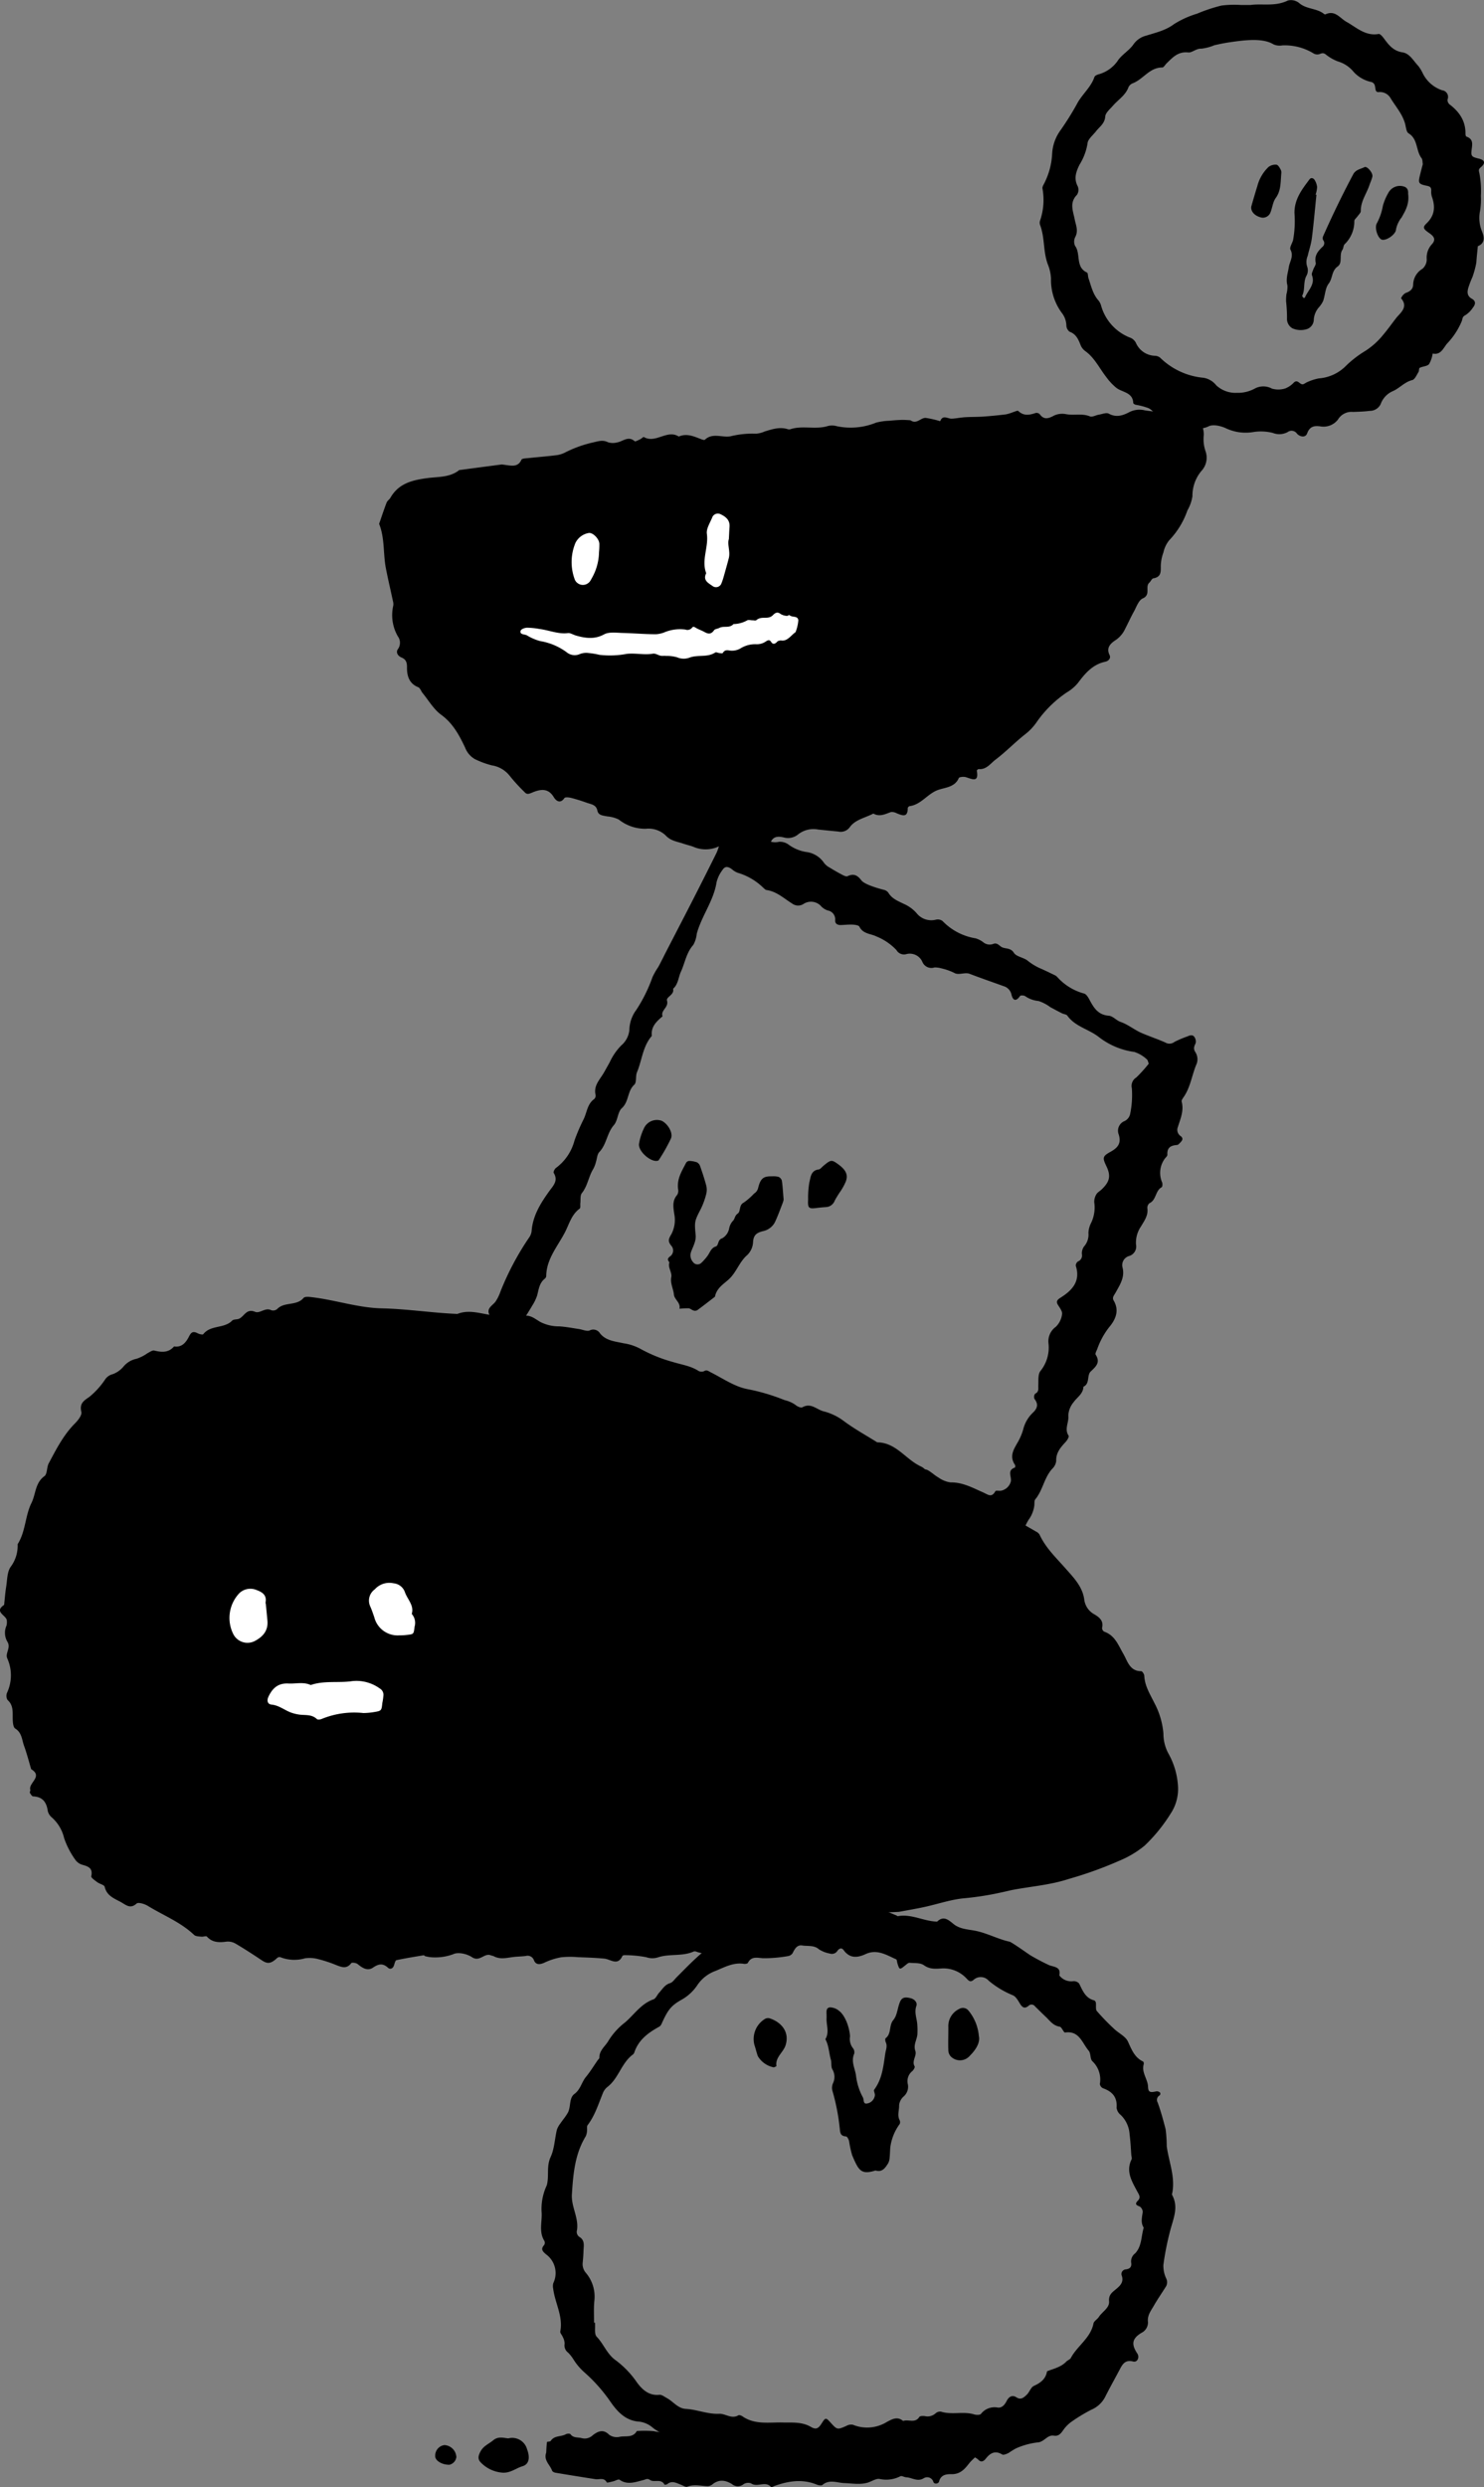
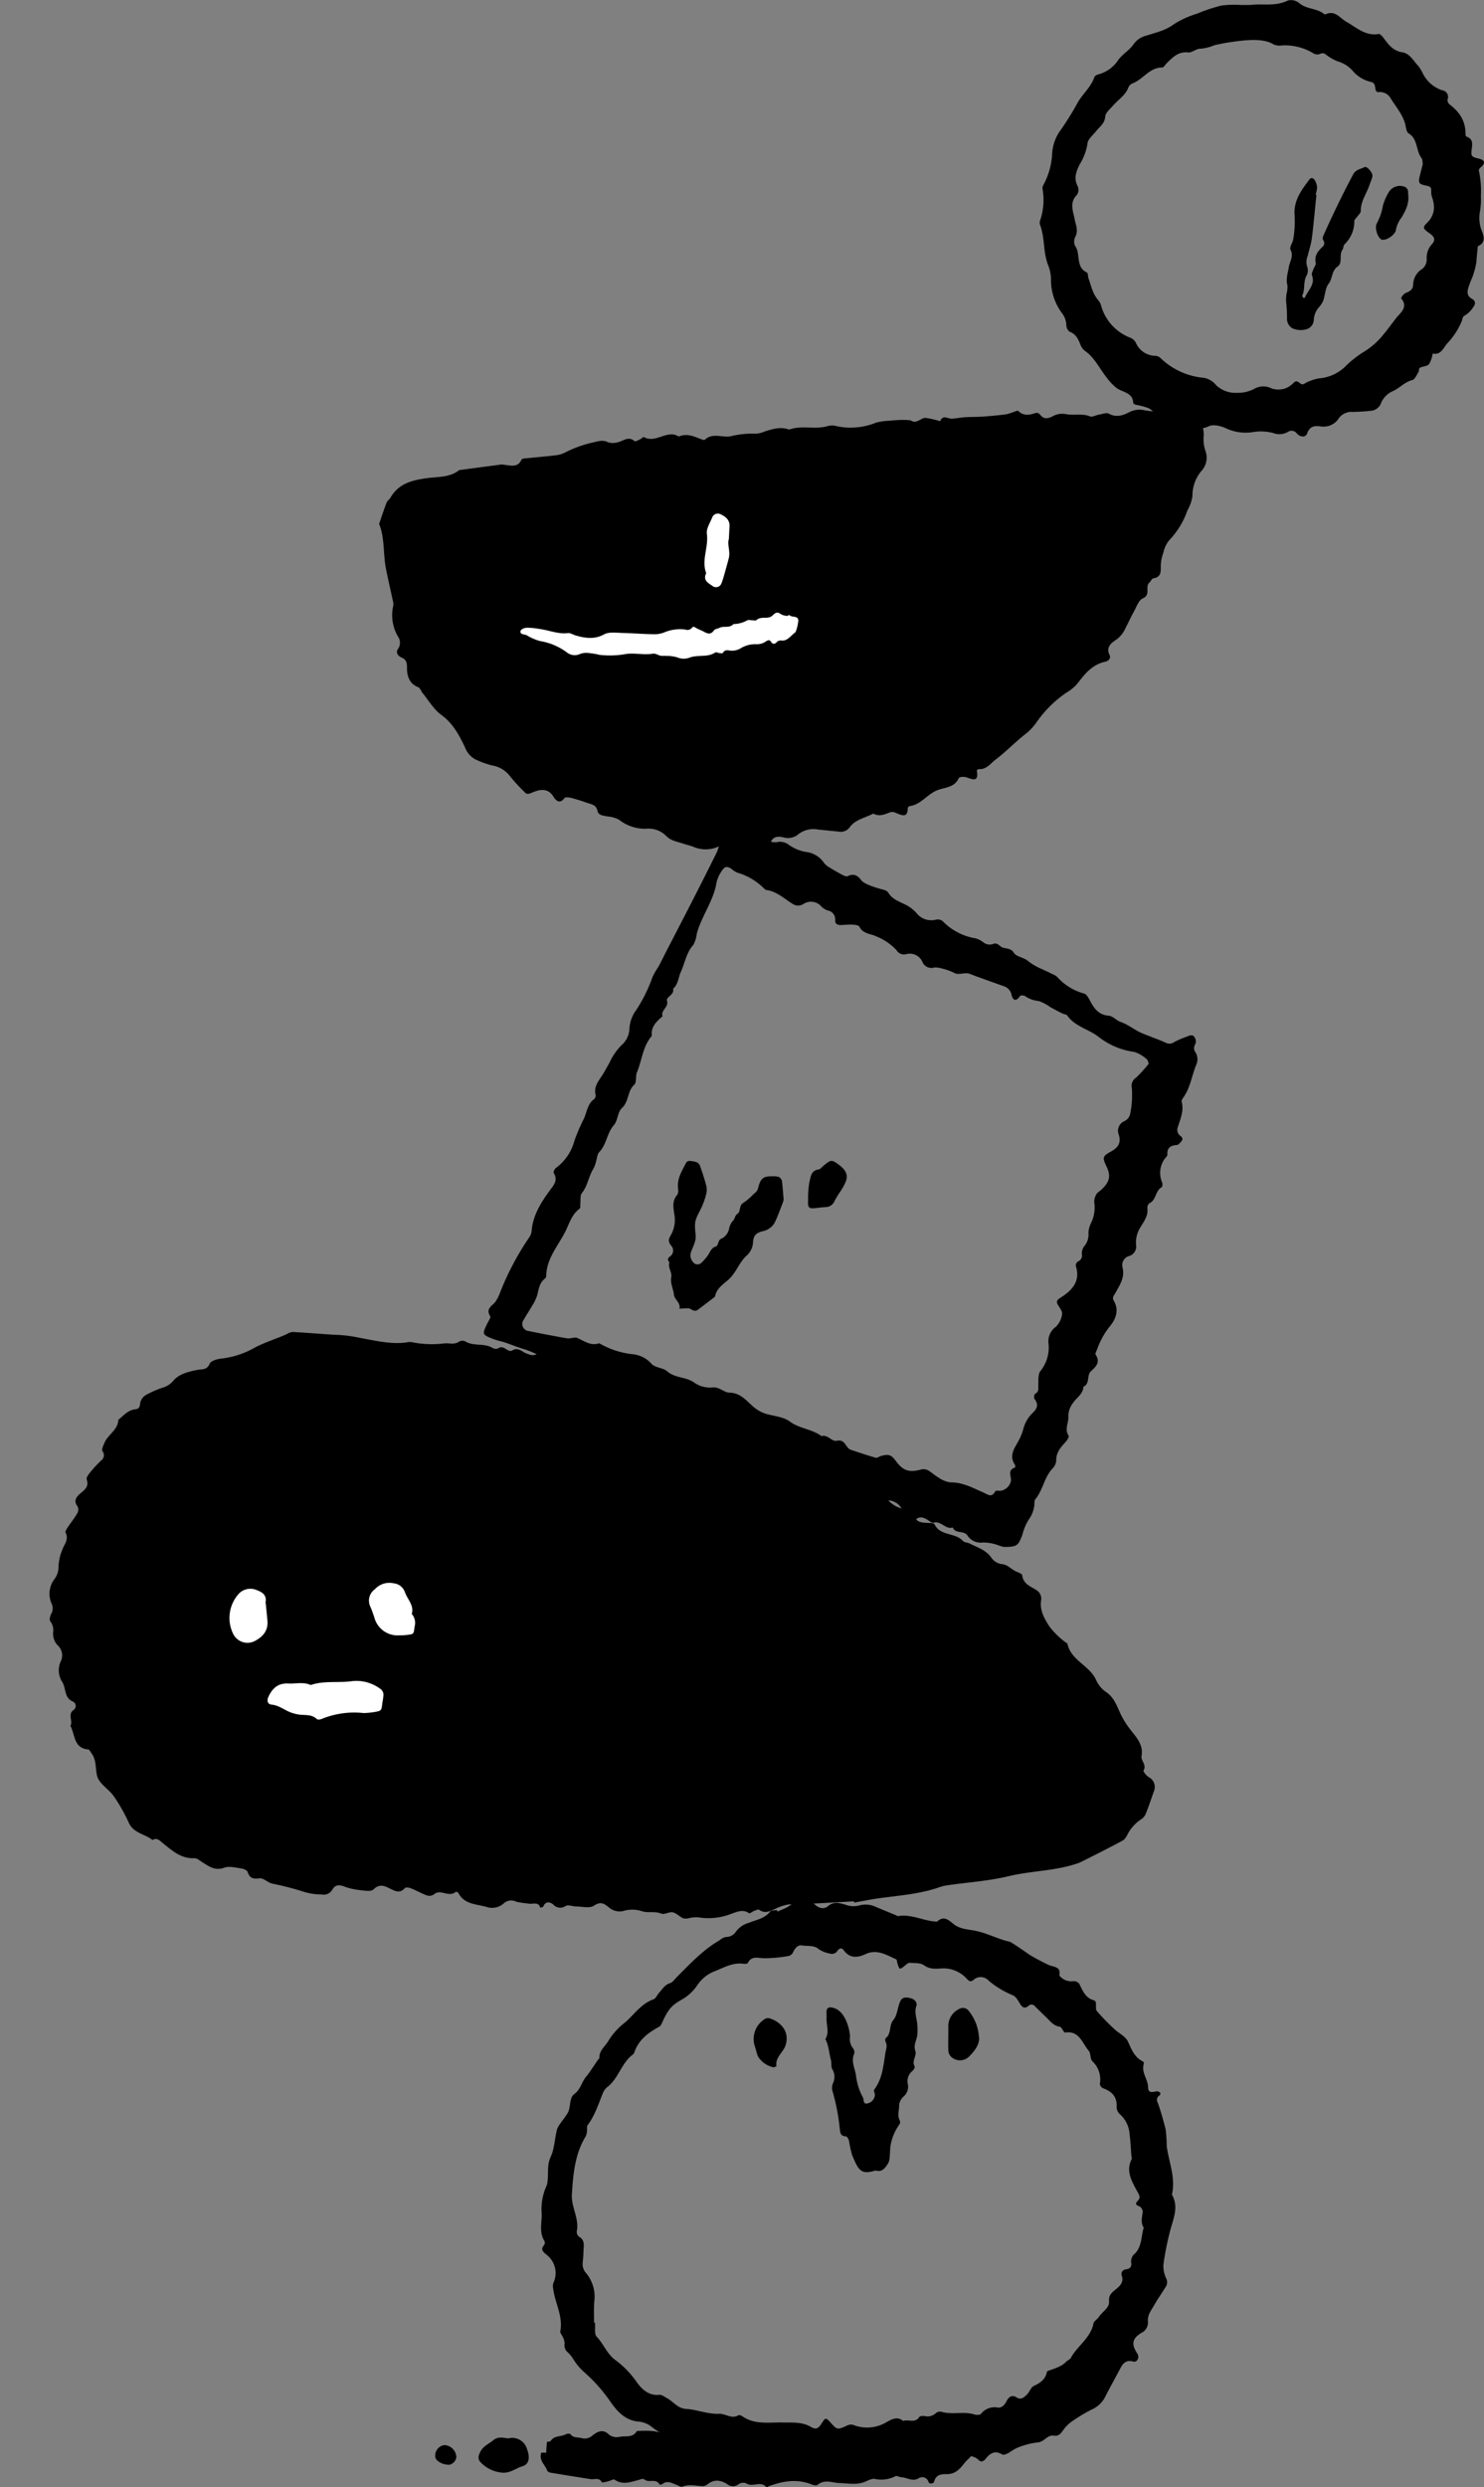
<svg xmlns="http://www.w3.org/2000/svg" id="Group_89" data-name="Group 89" width="320.123" height="536.192" viewBox="0 0 320.123 536.192">
  <rect x="0" y="0" width="320.123" height="536.192" fill="#808080" stroke="none" />
  <defs>
    <clipPath id="clip-path">
      <rect id="Rectangle_58" data-name="Rectangle 58" width="320.123" height="536.192" fill="none" />
    </clipPath>
  </defs>
  <g id="Group_91" data-name="Group 91" clip-path="url(#clip-path)">
-     <path id="Path_198" data-name="Path 198" d="M39.557,180.581c.045-.731.06-1.526.179-2.308.018-.11.675-.051.791-.23.785-1.218,2.242-.86,3.287-1.451.263-.146.866-.167.985,0,.633.854,1.576.63,2.4.839a2.482,2.482,0,0,0,2.383-.6c.92-.711,2.188-1.5,3.52-.152a2.807,2.807,0,0,0,2.266.484c1.269-.281,2.884.287,3.738-1.254a23.387,23.387,0,0,1,3.66.027,7.683,7.683,0,0,0,4.1-.185,5.09,5.09,0,0,1,2.95.346c.588.185,1.018.424,1.633.084a1.635,1.635,0,0,1,1.26-.155,2.347,2.347,0,0,0,3.013-.5,1.192,1.192,0,0,1,1.036.316c.546,1.254,1.514.938,2.43.74.576-.122,1.1-.463,1.681-.564.767-.131,1.526-.6,2.359-.069a1.161,1.161,0,0,0,1.054.012c1.681-1.254,3.168-.319,4.693.317a2.977,2.977,0,0,0,1.045.307c2.275.048,4.55.06,6.828.075.293,0,.618-.158.875-.075a4.851,4.851,0,0,0,4.911-.779c.167-.137.543-.036.821-.024a18.916,18.916,0,0,0,1.923.092c.606-.036,1.161-.155,1.573.481a1.074,1.074,0,0,0,.72.436c2.559.218,5.117.442,7.682.567,1.451.072,2.905-.284,4.356.275a3.779,3.779,0,0,0,1.747-.155,12.951,12.951,0,0,1,5.362.325,4.578,4.578,0,0,0,1.5.37c1.173-.125,2.075-.134,2.081,1.454,0,.26.728.576,1.161.77.887.4.967.7.281,1.4a10.97,10.97,0,0,0-.914.911c-1.024,1.32-1.985,2.547-3.983,2.5-.955-.021-2.254.075-2.627,1.559-.146.582-1.093.615-1.23.116a1.4,1.4,0,0,0-2.057-.821c-1.391.875-2.55-.134-3.8-.182-.427-.015-.923-.364-1.257-.233a6.683,6.683,0,0,1-4.422.606c-.761-.2-1.759.514-2.657.779-1.66.49-3.32.149-5,.1-1.535-.048-3.254-.89-4.75.4-.224.194-.857.066-1.23-.084-3.066-1.248-6.067-.794-9.053.284-.266.1-.711.343-.773.272-1.209-1.463-2.986.14-4.332-.818a1.816,1.816,0,0,0-1.675.215,1.908,1.908,0,0,1-2.436-.051c-1.475-.908-2.854-1.069-4.27.087a1.69,1.69,0,0,1-1.018.358c-1.451-.042-2.887-.463-4.353.11-.367.143-.958-.275-1.439-.451-.943-.352-1.866-.926-2.869-.119-.152.122-.588.173-.621.11-.746-1.364-2.236-.364-3.126-.994-.594-.418-.943-.093-1.409.021-1.72.415-3.419,1.144-5.159-.069-.254-.176-.9.236-1.367.343s-1.311.361-1.385.224c-.609-1.12-1.6-.555-2.427-.684q-4.322-.667-8.635-1.391c-.269-.048-.663-.23-.734-.439-.436-1.278-1.869-2.215-1.275-3.881" transform="translate(78.264 348.171)" />
+     <path id="Path_198" data-name="Path 198" d="M39.557,180.581c.045-.731.06-1.526.179-2.308.018-.11.675-.051.791-.23.785-1.218,2.242-.86,3.287-1.451.263-.146.866-.167.985,0,.633.854,1.576.63,2.4.839a2.482,2.482,0,0,0,2.383-.6c.92-.711,2.188-1.5,3.52-.152a2.807,2.807,0,0,0,2.266.484c1.269-.281,2.884.287,3.738-1.254a23.387,23.387,0,0,1,3.66.027,7.683,7.683,0,0,0,4.1-.185,5.09,5.09,0,0,1,2.95.346c.588.185,1.018.424,1.633.084a1.635,1.635,0,0,1,1.26-.155,2.347,2.347,0,0,0,3.013-.5,1.192,1.192,0,0,1,1.036.316c.546,1.254,1.514.938,2.43.74.576-.122,1.1-.463,1.681-.564.767-.131,1.526-.6,2.359-.069c1.681-1.254,3.168-.319,4.693.317a2.977,2.977,0,0,0,1.045.307c2.275.048,4.55.06,6.828.075.293,0,.618-.158.875-.075a4.851,4.851,0,0,0,4.911-.779c.167-.137.543-.036.821-.024a18.916,18.916,0,0,0,1.923.092c.606-.036,1.161-.155,1.573.481a1.074,1.074,0,0,0,.72.436c2.559.218,5.117.442,7.682.567,1.451.072,2.905-.284,4.356.275a3.779,3.779,0,0,0,1.747-.155,12.951,12.951,0,0,1,5.362.325,4.578,4.578,0,0,0,1.5.37c1.173-.125,2.075-.134,2.081,1.454,0,.26.728.576,1.161.77.887.4.967.7.281,1.4a10.97,10.97,0,0,0-.914.911c-1.024,1.32-1.985,2.547-3.983,2.5-.955-.021-2.254.075-2.627,1.559-.146.582-1.093.615-1.23.116a1.4,1.4,0,0,0-2.057-.821c-1.391.875-2.55-.134-3.8-.182-.427-.015-.923-.364-1.257-.233a6.683,6.683,0,0,1-4.422.606c-.761-.2-1.759.514-2.657.779-1.66.49-3.32.149-5,.1-1.535-.048-3.254-.89-4.75.4-.224.194-.857.066-1.23-.084-3.066-1.248-6.067-.794-9.053.284-.266.1-.711.343-.773.272-1.209-1.463-2.986.14-4.332-.818a1.816,1.816,0,0,0-1.675.215,1.908,1.908,0,0,1-2.436-.051c-1.475-.908-2.854-1.069-4.27.087a1.69,1.69,0,0,1-1.018.358c-1.451-.042-2.887-.463-4.353.11-.367.143-.958-.275-1.439-.451-.943-.352-1.866-.926-2.869-.119-.152.122-.588.173-.621.11-.746-1.364-2.236-.364-3.126-.994-.594-.418-.943-.093-1.409.021-1.72.415-3.419,1.144-5.159-.069-.254-.176-.9.236-1.367.343s-1.311.361-1.385.224c-.609-1.12-1.6-.555-2.427-.684q-4.322-.667-8.635-1.391c-.269-.048-.663-.23-.734-.439-.436-1.278-1.869-2.215-1.275-3.881" transform="translate(78.264 348.171)" />
    <path id="Path_199" data-name="Path 199" d="M40.994,176.174a3.326,3.326,0,0,1,4.058,2.371c.6,1.6.54,3.174-.991,3.631-1.487.445-2.693,1.585-4.532,1.367a7.239,7.239,0,0,1-4.478-2.185c-.737-.734-.514-1.523-.024-2.415.642-1.167,1.794-1.594,2.717-2.362,1.063-.884,2.162-.514,3.251-.406" transform="translate(68.654 349.488)" />
    <path id="Path_200" data-name="Path 200" d="M31.445,178.946a2.28,2.28,0,0,1,1.991-2.4,2.727,2.727,0,0,1,2.571,2.6,1.965,1.965,0,0,1-1.481,1.639c-1.582.039-3.105-.872-3.081-1.839" transform="translate(62.439 350.559)" />
    <path id="Path_201" data-name="Path 201" d="M73.212,92.166a4.487,4.487,0,0,1-.248.839c-.525,1.361-1.024,2.741-1.642,4.049a3.755,3.755,0,0,1-2.586,1.911c-1.269.337-2.057.761-2.123,2.457a4.183,4.183,0,0,1-1.257,2.7c-1.69,1.442-2.341,3.753-3.983,5.237-1.144,1.036-2.621,1.887-2.977,3.741-1.266.973-2.526,1.965-3.813,2.905a1.032,1.032,0,0,1-.809.063c-.367-.1-.7-.445-1.057-.472a14.55,14.55,0,0,0-1.971.1c.272-1.353-1.087-1.947-1.2-3.069-.128-1.26-.821-2.392-.567-3.744.2-1.084-.794-2.045-.406-3.2-.534-.645-.355-.92.3-1.4a1.565,1.565,0,0,0,.051-2.239c-.7-.9-.561-1.385.051-2.392a6.6,6.6,0,0,0,.657-4.32c-.218-1.466-.5-2.941.633-4.2a1.781,1.781,0,0,0,.182-1.218c-.3-2.206.806-3.887,1.7-5.64a.879.879,0,0,1,.654-.448,5.437,5.437,0,0,1,1.708.3,1.427,1.427,0,0,1,.684.812c.484,1.376.946,2.762,1.317,4.174a3.712,3.712,0,0,1,.012,1.818,16.186,16.186,0,0,1-1.155,3.2c-1.391,2.72-1.412,2.7-1.123,5.8a4.034,4.034,0,0,1-.224,1.508c-.218.7-.549,1.364-.8,2.057a2.194,2.194,0,0,0,.409,2.087,1.206,1.206,0,0,0,1.8.251,11.34,11.34,0,0,0,1.4-1.591c.514-.732.749-1.666,1.747-1.977.663-.2.349-1.469,1.388-1.762a3.124,3.124,0,0,0,1.508-2.183,3.24,3.24,0,0,1,.875-1.648c.367-.439.346-1.087.949-1.484.7-.463.227-1.869,1.323-2.388a14.12,14.12,0,0,0,2.227-1.947A1.9,1.9,0,0,0,67.7,89.7c.522-2.117,1.138-2.589,2.953-2.553a4.657,4.657,0,0,1,1.418.1,1.268,1.268,0,0,1,.749.8c.182,1.141.233,2.308.391,4.117" transform="translate(95.83 166.446)" />
    <path id="Path_202" data-name="Path 202" d="M64.96,152.568a3.221,3.221,0,0,0,.639,2.606,1.39,1.39,0,0,1,.251,1.185c-.72,1.639.146,3.081.379,4.616a13.03,13.03,0,0,0,1.367,4.541c.054.093.1.188.146.281.248.5-.009,1.523.97,1.266a2.025,2.025,0,0,0,1.6-1.767c.036-.4-.319-.967-.146-1.2,1.738-2.32,1.979-5.049,2.386-7.775.125-.833.5-1.582.113-2.439-.119-.257-.167-.77-.033-.875,1.311-.982.651-2.735,1.675-3.947.824-.973.881-2.562,1.4-3.831.415-1.024,1.075-1.191,2.392-.83.752.206,1.427.908,1.173,1.621-.475,1.326.021,2.511.167,3.759a16.783,16.783,0,0,1,.051,2.227c-.024,1.251-.938,2.356-.451,3.726.379,1.066-.839,2.15-.152,3.341.11.191-.23.812-.52,1.039a2.765,2.765,0,0,0-.932,2.86,2.778,2.778,0,0,1-.9,2.577,2.92,2.92,0,0,0-.994,1.884c.045,1.072-.451,2.174.11,3.236a.988.988,0,0,1,.012.836,10.77,10.77,0,0,0-2.024,5.058c-.063.734-.066,1.475-.146,2.206a2.86,2.86,0,0,1-.31,1.185c-.624.988-1.275,2.015-2.738,1.564-3.15.994-3.643-.033-5.025-3.266a22.556,22.556,0,0,1-.678-3.105c-.1-.37-.412-.955-.657-.97-1.391-.09-1.236-1-1.382-1.988a45.3,45.3,0,0,0-1.579-7.954,2.441,2.441,0,0,1,.14-1.49,3.186,3.186,0,0,0-.122-3.033c-.337-.558-.131-1.418-.328-2.1-.418-1.46-.424-3.033-1.185-4.4.946-1.5.146-3.114.272-4.667.012-.1-.015-.212-.009-.319.045-.708-.263-1.723.693-1.872a3.111,3.111,0,0,1,1.991.743c1.233.911,2.212,3.317,2.38,5.467" transform="translate(118.413 286.39)" />
    <path id="Path_203" data-name="Path 203" d="M99.471,18.036c-.322,3.129-.594,6.261-.988,9.381-.164,1.29-.612,2.544-.9,3.819a3.273,3.273,0,0,0-.134,2.239,2.4,2.4,0,0,1-.06,1.9c-.833,1.394-.3,3.036-.985,4.434-.045.1.161.334.287.475.03.039.269-.021.3-.09.636-1.553,2.275-2.786,1.508-4.813-.119-.316.137-.791.269-1.179.173-.514.642-1.066.549-1.5-.328-1.556.481-2.5,1.475-3.448a1.01,1.01,0,0,0,.1-1.46,1.091,1.091,0,0,1,.054-.884q2.987-6.745,6.449-13.262c.549-1.033,1.594-1.132,2.442-1.556.57-.29,1.875,1.293,1.7,2.039-.146.636-.436,1.236-.645,1.86-.627,1.854-1.893,3.487-1.854,5.58.006.358-.43.731-.672,1.087s-.729.708-.723,1.054a6.825,6.825,0,0,1-2.1,5.007c-.278.29-.233.863-.475,1.209-.761,1.108.11,2.78-1.021,3.583-1.338.94-1.054,2.55-1.944,3.7-.74.958-.752,2.469-1.176,3.7a5.464,5.464,0,0,1-.89,1.358,4.5,4.5,0,0,0-1.138,2.7,2.2,2.2,0,0,1-1.8,2.123,4.306,4.306,0,0,1-2.845-.272,2.354,2.354,0,0,1-1.129-2.224,33.964,33.964,0,0,0-.2-3.559A10.69,10.69,0,0,1,93,39.485a5.774,5.774,0,0,0,.212-1.9c-.382-1.376.09-2.618.293-3.911.191-1.242,1.117-2.356.364-3.792-.248-.469.391-1.382.573-2.1a23.215,23.215,0,0,0,.29-5.8c-.021-3.021,1.639-5.111,3.266-7.285.319-.421.86-.233,1.1.191a3.614,3.614,0,0,1,.517,1.52,6.449,6.449,0,0,1-.328,1.615l.194.018" transform="translate(184.507 23.94)" />
    <path id="Path_204" data-name="Path 204" d="M58.4,92.214a19.283,19.283,0,0,1,.263-3.756c.284-1.1.308-2.58,2.015-2.792.352-.045.663-.481.982-.749,1.573-1.326,1.8-1.367,2.974-.549,1.9,1.32,2.451,2.4,1.887,3.914a12.741,12.741,0,0,1-1.051,1.956,22.732,22.732,0,0,0-1.326,2.132,2.128,2.128,0,0,1-1.92,1.409c-.633.048-1.266.1-1.9.179-1.8.239-2.021.054-1.929-1.744" transform="translate(115.927 166.443)" />
    <path id="Path_205" data-name="Path 205" d="M75.121,151.041c.311,1.424-.642,2.941-1.962,4.264a2.79,2.79,0,0,1-4.01.221,2.008,2.008,0,0,1-.615-1.35c-.063-1.7.012-3.395,0-5.091a4.078,4.078,0,0,1,2.332-3.878,1.542,1.542,0,0,1,2.015.346,9.9,9.9,0,0,1,2.236,5.488" transform="translate(136.037 287.887)" />
    <path id="Path_206" data-name="Path 206" d="M58.841,156.341a5.131,5.131,0,0,1-3.484-2.442c-.269-.782-.46-1.591-.72-2.38a5.057,5.057,0,0,1,2.308-5.646,1.342,1.342,0,0,1,.914-.122c2.287.7,4.458,2.729,3.5,5.8-.5,1.594-2.272,2.6-1.982,4.514.009.063-.349.179-.537.272" transform="translate(108.109 289.341)" />
    <path id="Path_207" data-name="Path 207" d="M106.351,15.113c.284,2.26-.615,3.681-1.4,5.082a6.09,6.09,0,0,0-1.227,2.648.975.975,0,0,1-.072.319c-.487,1.146-2.421,2.224-3.141,1.756-.824-.537-1.46-2.618-.866-3.523a12.488,12.488,0,0,0,1.263-3.714,11.864,11.864,0,0,1,1.3-2.983,2.819,2.819,0,0,1,3.475-1.06,1.111,1.111,0,0,1,.594.684,2.108,2.108,0,0,1,.066.791" transform="translate(197.405 26.669)" />
-     <path id="Path_208" data-name="Path 208" d="M96.9,13.71c-.176,2.087-.063,3.8-1.2,5.362-.636.872-.723,2.087-1.141,3.12a1.745,1.745,0,0,1-2.224,1.024c-1.329-.376-2.162-1.448-1.878-2.43.409-1.409.815-2.818,1.254-4.222a8.764,8.764,0,0,1,2.427-4.174,2.441,2.441,0,0,1,1.72-.487c.367.048.708.681.932,1.111a1.316,1.316,0,0,1,.11.7" transform="translate(179.501 23.607)" />
-     <path id="Path_209" data-name="Path 209" d="M50.037,89.712c-1.544.161-4.084-2.171-3.857-3.684a11.79,11.79,0,0,1,1-3.2,3.076,3.076,0,0,1,3.834-1.779c1.266.528,2.571,2.553,2.063,3.81A36.987,36.987,0,0,1,50.4,89.592c-.051.084-.242.081-.367.119" transform="translate(91.669 160.55)" />
-     <path id="Path_210" data-name="Path 210" d="M193.859,226.228c-2.857.17-5.676.078-8.527.791-2.741.687-5.485,1.908-8.464,1.66-1.317-.11-2.362,1.272-3.789.851-1.69,1.567-3.917,1.263-5.933,1.663a8.082,8.082,0,0,0-3.58,1.544,8.518,8.518,0,0,1-4.493,1.839c-2.911.119-5.813,1.281-8.757.269a1.03,1.03,0,0,0-.654-.084c-2.463,1.129-5.225.439-7.718,1.272A4.043,4.043,0,0,1,139.4,236a24.6,24.6,0,0,0-4.52-.439c-.206-.015-.555.036-.609.161-1.024,2.248-2.55.714-3.92.582-1.878-.179-3.771-.239-5.661-.308a18.959,18.959,0,0,0-3.637.021,14.126,14.126,0,0,0-3.577,1.146c-.958.439-1.836.54-2.272-.439a1.455,1.455,0,0,0-1.794-.988c-.991.125-2,.119-2.983.263-1.329.191-2.642.478-3.92-.209-.194-.1-.433-.116-.639-.2-1.388-.57-2.386,1.517-4.061.4-1.063-.711-2.986-1.146-4.01-.648a11.113,11.113,0,0,1-4.168.7,7.357,7.357,0,0,1-1.944-.275c-.1-.015-.188-.2-.26-.191-1.977.331-3.956.639-5.912,1.066-.251.054-.394.738-.534,1.147-.242.7-.836.89-1.275.49-1.135-1.036-2.036-.851-3.242-.033-1.185.806-2.3.072-3.314-.764-.319-.266-1.239-.388-1.382-.2-.973,1.3-2.042.881-3.213.424a28.215,28.215,0,0,0-3.792-1.26,7,7,0,0,0-2.971-.209,8.2,8.2,0,0,1-5.126-.17c-.684-.29-.9.17-1.355.523-1.149.9-1.809.77-2.944.009-1.818-1.221-3.66-2.412-5.547-3.523a3.258,3.258,0,0,0-1.935-.433c-1.6.218-3.048.233-4.255-1.09-.173-.188-.782.072-1.179.024-.537-.066-1.23-.051-1.57-.373-2.911-2.765-6.643-4.213-9.993-6.267-.69-.424-2.057-.839-2.424-.5-1.373,1.257-2.335.254-3.356-.3-1.43-.788-3.072-1.349-3.523-3.305-.1-.427-1.078-.612-1.588-.994s-1.382-.967-1.311-1.284c.376-1.675-.534-2.093-1.842-2.451a2.826,2.826,0,0,1-1.579-1.078,17.927,17.927,0,0,1-2.43-4.693,8.561,8.561,0,0,0-2.684-4.487,2.575,2.575,0,0,1-.842-1.358c-.266-1.884-1.1-3.069-3.153-3.153-.254-.009-.537-.466-.708-.77-.084-.152.146-.454.09-.645-.445-1.511,2.824-2.863.188-4.452-.5-1.684-.937-3.392-1.538-5.04-.472-1.3-.448-2.815-1.908-3.726-.46-.287-.525-1.415-.537-2.165-.018-1.448.155-2.866-1.123-4a1.746,1.746,0,0,1-.1-1.541,8.9,8.9,0,0,0,.051-7.41c-.5-1.114.812-2.257.057-3.532a3.827,3.827,0,0,1-.215-3.556,3.13,3.13,0,0,0,.063-.985c.075-1.2-2.929-1.878-.585-3.46.143-1.317.239-2.642.448-3.95.224-1.424.191-3.069.923-4.195a7.574,7.574,0,0,0,1.541-4.938c1.744-2.732,1.609-6.136,2.989-8.894.943-1.884.764-4.311,2.789-5.771.639-.463.475-1.914.935-2.774,1.618-3.025,3.165-6.1,5.64-8.584.669-.669,1.556-1.791,1.394-2.484-.424-1.812.442-2.374,1.726-3.251a17.213,17.213,0,0,0,3.335-3.651,2.787,2.787,0,0,1,1.753-1.26,5.557,5.557,0,0,0,2.311-1.663,4.925,4.925,0,0,1,2.8-1.648,9,9,0,0,0,2.35-1.2c.472-.236,1.042-.669,1.457-.567,1.606.4,3.069.5,4.27-.893,1.794.278,2.633-.979,3.284-2.254.5-.988,1-.991,1.842-.561.349.176,1.054.334,1.176.176,1.582-2.039,4.52-1.149,6.228-2.923.322-.334,1.09-.191,1.564-.436,1.078-.561,1.553-2.215,3.368-1.46,1.06.442,2.194-1.015,3.5-.346a1.373,1.373,0,0,0,1.263-.239c1.553-1.645,4.207-.615,5.712-2.412.242-.293,1.021-.242,1.535-.185,5.177.573,10.187,2.332,15.409,2.442,5.335.113,10.6.949,15.917,1.182.11,0,.236.048.328.009,3.425-1.35,6.745.86,10.16.3.448-.075.97.454,1.49.591s1.311.4,1.6.158c1.845-1.544,3.368-.009,4.658.7a8.743,8.743,0,0,0,4.04.937c1.43.084,2.851.364,4.272.576.764.11,1.612.534,2.269.325a1.7,1.7,0,0,1,2.257.591c1.266,1.627,3.326,1.759,5.123,2.159a10.989,10.989,0,0,1,3.6,1.191,32.13,32.13,0,0,0,7.055,2.851c1.842.57,3.774.821,5.452,1.893a1.383,1.383,0,0,0,1.2.084c.636-.382.967-.018,1.472.236,2.574,1.29,5.076,3.054,7.813,3.6a43.021,43.021,0,0,1,8.112,2.392,6.659,6.659,0,0,1,2.341,1.027c.37.34,1.179.7,1.49.523,1.845-1.042,3.054.463,4.562.863a12.167,12.167,0,0,1,4.341,2.069c2.293,1.711,4.825,3.1,7.255,4.625,4.1.033,6.174,3.747,9.485,5.225a2.986,2.986,0,0,1,1.358,1.406c1.09,2.412,3.105,2.986,5.443,2.8a2.428,2.428,0,0,1,2.2,1.066,23.21,23.21,0,0,0,3.395,2.565c.173.125.511.3.6.224,1.827-1.37,2.466.564,3.586,1.227,2.735,1.621,5.512,3.171,8.264,4.762a1.679,1.679,0,0,1,.69.636c1.314,2.845,3.559,4.959,5.58,7.255,1.756,1.994,3.675,3.908,4.055,6.736a4.2,4.2,0,0,0,2.191,3.18c1.111.657,2.018,1.415,1.648,2.938a.945.945,0,0,0,.466.791c2.341.821,3.03,2.905,4.144,4.819.851,1.454,1.338,3.729,3.84,3.7.224,0,.642.627.657.976.1,2.209,1.236,3.962,2.174,5.87a16.976,16.976,0,0,1,1.953,6.586,9,9,0,0,0,1.12,4.392,16.271,16.271,0,0,1,2.039,7.294,9.6,9.6,0,0,1-1.609,5.6,35.033,35.033,0,0,1-5.613,6.9,21.4,21.4,0,0,1-5.422,3.236,83.392,83.392,0,0,1-10.877,3.917c-3.938,1.3-7.963,1.6-11.949,2.338-.875.161-1.738.394-2.609.573a63.111,63.111,0,0,1-7.879,1.254c-2.956.242-5.843,1.269-8.769,1.9-1.839.4-3.7.708-5.547,1.057" transform="translate(0 185.928)" />
    <path id="Path_211" data-name="Path 211" d="M177.105,218.919l.054.272c1.95-.34,3.893-.746,5.855-1,4.168-.552,8.375-.881,12.393-2.26a9.465,9.465,0,0,1,1.615-.427c4.49-.675,9.02-.932,13.486-2.006,5.007-1.2,10.295-1.1,15.218-2.893.382-.14,9.411-4.705,9.65-4.977a5.368,5.368,0,0,0,.594-.785,8.643,8.643,0,0,1,3.093-3.595,2.586,2.586,0,0,0,1.03-1.257c.624-1.544,1.146-3.129,1.7-4.7a2.389,2.389,0,0,0-1.09-3.15c-.5-.319-1.23-1.218-1.117-1.412.74-1.245-.6-2.153-.427-3.105.475-2.586-1.293-4.225-2.532-5.891a17.874,17.874,0,0,1-2.123-3.5c-.681-1.535-1.329-3.284-2.917-4.383a6.226,6.226,0,0,1-2.168-2.511c-1.341-3.23-5.4-4.258-6.225-7.864-.06-.257-.5-.418-.749-.639a17.136,17.136,0,0,1-3.141-3.153c-1.03-1.585-2.132-3.451-1.815-5.583a2.154,2.154,0,0,0-1.027-2.284c-1.263-.827-2.81-1.284-3.042-3.192-.045-.391-1.075-.657-1.648-.985-.845-.487-1.651-1.284-2.544-1.391a3.283,3.283,0,0,1-2.487-1.439c-1.144-1.657-2.989-2.165-4.625-3.016-.475-.248-1.182-.221-1.5-.576-1.654-1.845-4.876-.985-6.121-3.6-.155-.325-1.239-.236-1.9-.29-.923-.072-1.959-.209-2.224-1.158-.385-1.376-1.373-1.5-2.475-1.83a6.2,6.2,0,0,1-3.108-1.591,31.958,31.958,0,0,0-7.634-7.178c-1.284-.869-2.863-1.451-3.855-2.541-2.514-2.765-6.476-2.818-9.106-5.246-1.929.26-3.314-1.451-5.329-1.338-1.314.078-2.675-.938-4.037-1.406-3.15-1.081-6.07-2.821-9.435-3.29a4.735,4.735,0,0,1-.946-.29c-4.264-1.55-8.521-3.117-12.794-4.643-1.254-.451-2.556-.764-3.822-1.179-1.293-.427-2.311-1.633-3.854-1.355-1.923-1.394-4.532-1.018-6.44-2.538a2.886,2.886,0,0,0-1.953-.161,5.743,5.743,0,0,1-4.174-.761,1.974,1.974,0,0,0-2.481-.09c-.9.761-1.63.376-2.469.075-.976-.346-1.72-1.43-3.048-.645-.964.573-1.8-1.341-3.027-.442a1.4,1.4,0,0,1-1.224-.1c-1.824-1.12-4.108-.278-5.933-1.439a1.445,1.445,0,0,0-1.287.084c-1.021.708-2.066.281-3.105.37a21.778,21.778,0,0,1-7.219-.284,2.936,2.936,0,0,0-.994.084c-3.359.448-6.631-.364-9.868-.943a30.692,30.692,0,0,0-4.917-.684c-.89-.012-1.779-.09-2.669-.149-2.389-.164-4.78-.361-7.172-.478a3.132,3.132,0,0,0-1.239.466c-2.412,1.1-4.971,1.815-7.312,3.141a18.714,18.714,0,0,1-6.972,2.15c-.836.107-2.087.49-2.329,1.081-.591,1.448-1.726,1.138-2.744,1.353-1.839.382-3.75.818-5.019,2.23a4.582,4.582,0,0,1-2.054,1.475,22.221,22.221,0,0,0-3.95,1.69,2.645,2.645,0,0,0-1.23,1.765c-.063.854-.287,1.233-1.081,1.32-1.573.17-2.5,1.373-3.625,2.26-.087,2.206-2.236,3.165-2.989,4.959-.245.582-.663,1.424-.433,1.806a1.393,1.393,0,0,1-.3,2.021,28.183,28.183,0,0,0-2.233,2.395c-.4.5-1.015,1.26-.872,1.672.54,1.561-.418,2.218-1.37,3.027-.9.761-1.532,1.609-.561,2.848a1.685,1.685,0,0,1-.122,1.472c-.606,1.042-1.379,1.988-2.048,3-.227.343-.573.9-.448,1.141.761,1.5-.334,2.538-.746,3.765a10.394,10.394,0,0,0-.776,3.52,4.41,4.41,0,0,1-.887,2.723,5.206,5.206,0,0,0-.585,5.338A2.311,2.311,0,0,1,3.928,157c-.209.46-.409,1.218-.182,1.529a3.2,3.2,0,0,1,.624,2.427,3.635,3.635,0,0,0,.92,2.705,2.963,2.963,0,0,1,.669,3.657,4.642,4.642,0,0,0,.46,4.434c.755,1.356.331,3.317,2.245,4.117a1.034,1.034,0,0,1,.224,1.717c-1.508.982-.167,2.436-.785,3.511,1.042,1.866.651,4.8,3.84,5.085.266.024.5.543.723.845,1.149,1.52.755,3.431,1.245,5.019.5,1.612,2.493,2.7,3.55,4.216a37.03,37.03,0,0,1,3.251,5.747c1.039,2.263,3.481,2.362,5.1,3.7,1.036-.612,1.579.161,2.287.723,1.994,1.576,3.9,3.341,6.763,3.195.564-.027,1.179.543,1.738.893,1.439.9,2.732,1.866,4.7,1.146,1.048-.385,2.409-.006,3.613.161.514.069,1.293.373,1.412.746.448,1.394,1.188,1.558,2.571,1.388.839-.1,1.759.9,2.708,1.135a63.69,63.69,0,0,1,7,1.815,12.611,12.611,0,0,0,3.628.52,2.181,2.181,0,0,0,2.335-.958c.594-1.12,1.427-1.176,2.538-.77a13.972,13.972,0,0,0,3.228.77c1.063.116,2.589.427,3.15-.122,1.314-1.287,2.38-.761,3.562-.176,1.117.549,2.144,1.12,3.219-.122.176-.2.86-.1,1.239.042.935.358,1.821.848,2.744,1.245.8.343,1.466.7,2.43-.036,1.314-1.009,3.126.827,4.58-.442.06-.054.472.131.555.29,1.293,2.445,3.795,2.338,6,2.956a3.735,3.735,0,0,0,3.744-.726,2.409,2.409,0,0,1,2.771-.358,24.312,24.312,0,0,0,2.571.376c.872.233,2.129-.54,2.574.9.218-.081.576-.107.633-.251.522-1.3,1.564-.949,2.183-.421a1.993,1.993,0,0,0,2.66.284c.558-.3,1.466.1,2.218.11,1.311.018,2.932.451,3.857-.155,1.406-.926,2.1-.561,3.171.3a3.532,3.532,0,0,0,3.087.866,6.681,6.681,0,0,1,4.135.024c1.185.427,2.75-.075,4.171.517.657.272,1.678-.442,2.442-.281.806.173,1.472.923,2.263,1.284a2.828,2.828,0,0,0,1.287-.039,6.889,6.889,0,0,1,1.935-.173,13.405,13.405,0,0,0,7.151-.755c1.23-.406,2.5-1.072,3.843-.119.158.113.7-.367,1.087-.511.352-.131.881-.382,1.081-.236,1.23.893,2.3.31,3.434-.179a10.071,10.071,0,0,1,2.753-.946c1.645-.188,3.317-.11,4.977-.191,3.093-.152,6.186-.337,9.279-.508" transform="translate(7.086 190.965)" />
    <path id="Path_212" data-name="Path 212" d="M53.835,41.381c1.985.221,3.448.776,4.264-1.03.131-.29,1-.287,1.532-.346,2.06-.224,4.129-.379,6.183-.642a6.03,6.03,0,0,0,1.866-.645,25.628,25.628,0,0,1,5.885-2.09c1.081-.245,2.06-.606,3.189-.039a3.5,3.5,0,0,0,1.953.048c1.254-.2,2.4-1.49,3.807-.275.158.14.788-.227,1.182-.406.293-.134.681-.558.812-.484,2.544,1.472,5.01-1.714,7.53-.107,1.791-.785,3.377.027,5,.63.2.075.531.152.636.051,1.63-1.553,3.687-.418,5.512-.737a19.852,19.852,0,0,1,5.47-.561,5.394,5.394,0,0,0,1.911-.481c1.585-.475,3.162-1.015,4.858-.528a1.165,1.165,0,0,0,.648.057c2.651-.893,5.467.137,8.136-.708a3.781,3.781,0,0,1,1.962.054,14.505,14.505,0,0,0,8.426-.779,13.279,13.279,0,0,1,2.881-.406c.857-.09,1.717-.152,2.58-.179.621-.021,1.245.03,1.869.066a.819.819,0,0,1,.3.143c1.227.666,2.048-.723,3.1-.639a20.374,20.374,0,0,1,3.1.711c.555-1.487,1.627-.511,2.5-.549.955-.042,1.9-.254,2.86-.313,1.3-.081,2.615-.048,3.92-.137q2.459-.175,4.908-.478a9.975,9.975,0,0,0,1.526-.472c.382-.11.976-.409,1.126-.263,1.152,1.117,2.386.89,3.705.451a.987.987,0,0,1,.893.209c.955,1.332,1.92.982,3.141.325a4.185,4.185,0,0,1,2.565-.293c1.708.313,3.469-.221,5.165.481.49.2,1.233-.254,1.869-.361.737-.122,1.66-.52,2.194-.227,1.615.884,3.036.4,4.407-.322a4.805,4.805,0,0,1,3.407-.385,37.42,37.42,0,0,0,7.545.37c1.254-.039,2.383-.272,3.347.782a5.652,5.652,0,0,1,1.785,4.1,8.01,8.01,0,0,0,.379,3.559,4.193,4.193,0,0,1-.92,4.275,8.33,8.33,0,0,0-1.911,5.428,8.815,8.815,0,0,1-1.081,3.045,17.586,17.586,0,0,1-3.932,6.44,6.258,6.258,0,0,0-1.242,2.609,9.3,9.3,0,0,0-.573,2.9c.012,1.3.09,2.427-1.606,2.7-.331.054-.552.651-.875.943-.973.884.4,2.6-1.409,3.386-.9.394-1.367,1.866-1.944,2.9-.645,1.149-1.173,2.365-1.791,3.529a5.983,5.983,0,0,1-2.024,2.493c-.946.615-2.245,1.559-1.406,3.254.37.749-.257,1.329-.92,1.469-2.693.573-4.332,2.49-5.852,4.523a9.039,9.039,0,0,1-2.43,2.081,24.736,24.736,0,0,0-6.545,6.455,11.573,11.573,0,0,1-2.454,2.583c-2.206,1.732-4.162,3.789-6.4,5.473-1.072.806-1.947,2.191-3.619,2.027-.131-.012-.427.254-.409.349.478,2.615-.964,1.833-2.344,1.4-.475-.146-1.442-.06-1.547.191-.836,1.971-2.917,2.024-4.395,2.535-2.347.806-3.681,3.177-6.2,3.514-.158.024-.415.269-.412.412.012,2.156-1.194,1.6-2.406,1.12a2.065,2.065,0,0,0-1.242-.251c-1.248.454-2.442,1.078-3.78.319-1.717.923-3.849,1.266-5.052,2.9a2.426,2.426,0,0,1-2.559.973c-1.421-.128-2.839-.284-4.261-.424a5.349,5.349,0,0,0-4.332,1.03,3.4,3.4,0,0,1-3.078.678c-1.323-.319-2.547-.29-3.01,1.517-.224.878-1.236.967-1.929.394-1.135-.949-1.977-.985-3.105.137a1.967,1.967,0,0,1-2.959-.263,1.434,1.434,0,0,0-2.242-.308,6.647,6.647,0,0,1-6.345.508c-.72-.26-1.472-.43-2.2-.678-1.3-.448-2.639-.558-3.741-1.768a5.4,5.4,0,0,0-4.275-1.418,9.123,9.123,0,0,1-5.822-1.988,6.776,6.776,0,0,0-2.439-.669c-.863-.182-1.959-.194-2.162-1.209-.263-1.317-1.281-1.382-2.177-1.7-1.132-.4-2.275-.773-3.436-1.072-.49-.125-1.344-.23-1.508.015-.955,1.4-1.9.484-2.3-.194-1.314-2.177-3.144-1.621-4.792-.929-.809.34-1.1.31-1.6-.248a37.228,37.228,0,0,1-3.1-3.4,6.118,6.118,0,0,0-3.872-2.272,18.613,18.613,0,0,1-3.666-1.353,4.838,4.838,0,0,1-2.078-2.439C44.7,99.784,43.334,97.2,40.77,95.335c-1.612-1.173-2.693-3.078-3.995-4.67-.337-.409-.525-1.09-.94-1.257-2-.806-2.451-2.478-2.43-4.305.009-1.033-.224-1.708-1.167-2.1-.89-.367-1.278-1.194-.761-1.851a2.351,2.351,0,0,0-.06-2.741,9.147,9.147,0,0,1-.97-6.607,2.331,2.331,0,0,0-.072-.955c-.5-2.353-1.06-4.7-1.52-7.058-.618-3.18-.218-6.518-1.463-9.6.531-1.535,1.036-3.078,1.618-4.592.149-.391.6-.657.818-1.036,1.794-3.126,4.771-3.822,8.052-4.249,2.209-.29,4.592-.125,6.56-1.541.09-.066.176-.17.275-.182,3.239-.433,6.482-.86,9.121-1.206" transform="translate(54.389 58.746)" />
-     <path id="Path_213" data-name="Path 213" d="M43.831,45.209a7.006,7.006,0,0,0-.818-.039c-1.982.179-4.186-.287-5.094,2.445-.191.573-1.678.714-2.565,1.063a32.206,32.206,0,0,0-2.98,1.233,1.6,1.6,0,0,0-.633,1.078,27.2,27.2,0,0,0,.952,8.318A2.084,2.084,0,0,0,33.728,60.5c.7.236,1.564.06,1.872,1a2.963,2.963,0,0,1-.558,2.484c-.209.376-.146,1.332.1,1.466,1.908,1.054,1.111,2.048.34,3.475-1.3,2.412-.651,3.911,1.747,5.73a2.671,2.671,0,0,1,.878,1.591c.14.935-.293,2.051,1.284,2.177.275.024.7.648.72,1.015.107,1.985,1.484,3.087,2.732,4.35A7.348,7.348,0,0,1,44.664,86.5c.394,1.2,1.329,1.642,2.111,2.383.863.815,2.329.287,2.944,1.812.385.943,1.83,1.439,2.759,2.191a3.2,3.2,0,0,1,1.057,1.242c.621,1.794,2.592,1.938,3.669,3.15,1.454-.523,3.132,2.188,4.476-.3a.577.577,0,0,1,.546-.081c.788.588,1.839,1.066,2.248,1.863a4.518,4.518,0,0,0,3.036,2.732c.537.134.89.911,1.406,1.293.69.517,1.308.949,2.347.313,1.636-1.006,2.072-.89,2.732.734a4.017,4.017,0,0,0,1.914,2.135,21.821,21.821,0,0,0,11.4,2.541c2.281-.066,4.559-.239,6.837-.382a3.573,3.573,0,0,1,2.777.57,2.076,2.076,0,0,0,1.8-.045,2.285,2.285,0,0,1,2.741.087.912.912,0,0,0,1.4-.349c.717-1.2,1.612-1.29,2.8-.582.364.218,1,.018,1.508-.051a9.355,9.355,0,0,1,2.905-.406,9.882,9.882,0,0,0,4.565-.424,5.28,5.28,0,0,1,3.23-.131,2.378,2.378,0,0,0,2.947-.86,1.794,1.794,0,0,1,1.985-.726c.418.063,1.114.078,1.269-.161,1.391-2.093,3.457-2.29,5.667-2.2.1.006.194-.1.3-.134,3.251-1.024,5.479-3.98,8.891-4.723.182-.039.424-.594.361-.83-.331-1.206.254-1.245,1.146-1.012a5.517,5.517,0,0,0,4.92-1.248c1.2-.979,1.29-3.075,3.135-3.631.039-.012.051-.215.021-.319-.472-1.962,1-1.633,1.929-1.424.746.17,1.191.3,1.654-.415a3.329,3.329,0,0,1,.97-.884c1.965-1.335,3.95-2.636,5.909-3.983a2.083,2.083,0,0,0,.854-.979c.337-1.155,1.239-1.687,2.117-2.347A8.714,8.714,0,0,0,163.9,78.7c1.439-2.2,2.406-4.873,4.272-6.577,2.051-1.875,3.269-4.365,5.371-6.121.938-.785.89-2.141,1.5-3.078.63-.973,1.8-1.588,2.5-2.529a49.632,49.632,0,0,0,2.845-4.47c.6-1.015.158-2.248.952-3.386,1.1-1.579,1.541-3.6,2.43-5.347.836-1.645,1.89-3.174,1.762-5.147-.018-.287.245-.606.418-.884,1.1-1.756,2.209-3.5,3.29-5.264a5.333,5.333,0,0,0,.663-1.5c.567-2.523.457-2.562-2.156-2.86a29.742,29.742,0,0,1-3.46-.985c-.711-.176-1.367.021-1.4.911-.027.72.779,1.576-.084,2.12a6.991,6.991,0,0,1-2.168.514,16.909,16.909,0,0,1-1.938.43c-3.272.34-6.548.821-9.829.866-1.293.018-2.392-.036-3.284.932a1.417,1.417,0,0,1-2.278.122,1.957,1.957,0,0,0-2.932.024c-.346.313-1.173.173-1.768.107a17.742,17.742,0,0,0-1.845-.439,23.065,23.065,0,0,0-7.118.872,2.069,2.069,0,0,1-1.5.063c-1.287-.893-2.478-.5-3.726-.018-.681.269-1.448.752-2.087.636a2.758,2.758,0,0,0-2.657.964c-.92.935-1.693,1.164-2.833.23a2.458,2.458,0,0,0-2.042,0c-.672,1.962-1.511,1.221-2.708.5a2.787,2.787,0,0,0-3.613.221,2.64,2.64,0,0,1-3.3.63c-1.965-.818-3.92-.511-5.867-.155a17.449,17.449,0,0,0-3.024,1.149c-.293,1.923-1.3,1.3-2.3.642-2.314-1.517-4.873-1.036-7.375-.854a1.4,1.4,0,0,0-1.045.675c-.57,1.812-1.857,1.415-2.911.833a5.649,5.649,0,0,0-4.087-.469,48.215,48.215,0,0,1-6.455.836c-2.1.1-4.258.657-6.321-.34a1.631,1.631,0,0,0-.654-.036c-.761-.006-1.332.131-1.009,1.132.042.14-.313.588-.457.576a15.649,15.649,0,0,1-1.908-.358c-.388-.084-1.1-.3-1.108-.26-.624,1.788-1.782.609-2.72.5-1.3-.152-2.863-.9-3.834-.418-2.027,1-4.529-.215-6.288,1.609-.17.179-.89.036-1.227-.17-2.469-1.5-4.9.863-7.369.045a1.777,1.777,0,0,0-1.239.379,12.057,12.057,0,0,0-2.878,2.162,1.681,1.681,0,0,1-2.538.445c-.519-.278-1.1-.917-1.756-.221-.911.958-1.311.284-2.093-.343-1.451-1.17-2.571-3.323-4.894-2.395" transform="translate(62.906 60.561)" />
    <path id="Path_214" data-name="Path 214" d="M147.135,214.04c-.134-.042-.636-.179-1.132-.346a9.426,9.426,0,0,0-3.4-.627,3.439,3.439,0,0,1-3.32-1.484c-.726-1.191-2.6-.3-3.186-1.753-1.57.5-2.517-1.511-4.144-1.027-.355.107-.917-.388-1.352-.654-.887-.546-1.741-.791-2.586.075-.773.794-1.323.34-1.779-.37a11.719,11.719,0,0,1-.961-1.663,3.5,3.5,0,0,0-3.8-2.177,7.533,7.533,0,0,1-5.4-1.364c-1.275-.788-2.5-1.6-4.156-1.326-.385.066-.884-.46-1.314-.74q-3.413-2.23-6.81-4.475c-.176-.116-.3-.346-.481-.409-.967-.343-2.1,1.338-3.048-.4-.567-1.042-1.869-.621-2.9-.734a7.122,7.122,0,0,1-2.38-.812c-1.559-.8-2.827-2.144-4.768-2.233-.511-.021-.97-.746-1.49-1.1-.94-.63-1.714-1.648-3.117-1.23-.257.078-.687-.322-1-.555-.409-.308-.749-.708-1.167-1a66.382,66.382,0,0,0-8.378-2.46,1.753,1.753,0,0,0-.9.236c-1.132.854-1.412.233-1.669-.806a1.8,1.8,0,0,0-.929-1.164,6.9,6.9,0,0,1-3.15-2.508,12.254,12.254,0,0,0-6.285-3.416c-2.681-.726-5.094-2.218-7.87-2.636-.182-.027-.34-.379-.5-.373-3.834.209-6.873-2.15-10.321-3.18-1.308-.391-2.574-.926-3.872-1.358-.806-.272-1.654-.424-2.448-.726-2.609-.994-2.6-1.009-1.35-3.541.23-.469.711-1.161.546-1.415-1.045-1.639.4-2.2,1.138-3.138a9.781,9.781,0,0,0,1.108-2.272,60.24,60.24,0,0,1,6.073-11.45,3.118,3.118,0,0,0,.612-1.46c.239-3.332,1.917-6.007,3.783-8.611.851-1.182,2.036-2.272.982-3.974-.119-.191.209-.872.5-1.075a10.706,10.706,0,0,0,3.983-5.894,40.044,40.044,0,0,1,1.994-4.634c.7-1.463.77-3.251,2.263-4.314a1.025,1.025,0,0,0,.3-.866c-.5-2.063.967-3.362,1.83-4.9.409-.731.824-1.463,1.23-2.2a12.652,12.652,0,0,1,2.5-3.616,4.98,4.98,0,0,0,1.72-3.275,7.537,7.537,0,0,1,1.517-4.389,32.906,32.906,0,0,0,3.484-7.061,16.155,16.155,0,0,1,1.263-2.2c.6-1.117,1.152-2.257,1.735-3.386,1.89-3.666,3.8-7.33,5.679-11.005q2.6-5.088,5.141-10.2a11.734,11.734,0,0,0,.615-1.809c.176-.585.158-1.538.511-1.7a4.932,4.932,0,0,1,3.007-.627,14.525,14.525,0,0,0,4.374.466,2.247,2.247,0,0,1,1.445.382,4.027,4.027,0,0,0,3.535.926,3.15,3.15,0,0,1,2.063.621,8.717,8.717,0,0,0,3.738,1.57,5.432,5.432,0,0,1,3.9,2.374,3.527,3.527,0,0,0,1.185.982c.9.558,1.812,1.087,2.75,1.576.34.179.845.418,1.117.293,1.308-.615,2.138-.239,2.983.89.6.8,3.039,1.588,4.8,2.039a1.72,1.72,0,0,1,1.015.609c.749,1.3,2.066,1.8,3.278,2.4a7.984,7.984,0,0,1,2.771,1.965,4.055,4.055,0,0,0,4.29,1.457,1.72,1.72,0,0,1,1.37.311,12.726,12.726,0,0,0,7.121,3.726,5.018,5.018,0,0,1,1.675.857,2.163,2.163,0,0,0,2.1.361c.693-.3,1.1.093,1.648.531.791.642,2.063.122,2.845,1.376.525.836,2.051.982,2.944,1.675a12.162,12.162,0,0,0,2.708,1.663c1.06.451,2.093.967,3.132,1.469a1.792,1.792,0,0,1,.525.361,11.95,11.95,0,0,0,5.825,3.607c.478.119.893.818,1.17,1.338.92,1.735,1.857,3.278,4.171,3.445.86.063,1.618,1.015,2.508,1.323,1.675.579,3.022,1.744,4.619,2.427,1.66.708,3.374,1.284,5.025,2.006a1.753,1.753,0,0,0,2.018-.116,22.39,22.39,0,0,1,2.839-1.2c.561-.278,1.1-.343,1.427.11a1.68,1.68,0,0,1,.287,1.385c-.322.714-.564,1.176-.009,1.988a2.881,2.881,0,0,1,.251,2.391c-1.021,2.329-1.3,4.941-2.741,7.1-.227.34-.591.8-.511,1.1.525,1.968-.269,3.711-.824,5.485a1.622,1.622,0,0,0,.615,1.956c.615.484.361.914-.036,1.332-.218.23-.481.555-.743.576-1.338.1-2.2.537-2.093,2.1.021.319-.466.657-.669,1.015a5.173,5.173,0,0,0-.475,4.932c.131.3.09.967-.09,1.063-1.4.761-1.132,2.768-2.642,3.448a1.331,1.331,0,0,0-.445,1.12c.212,1.529-.657,2.66-1.338,3.831a6.208,6.208,0,0,0-1.111,3.914,2.147,2.147,0,0,1-1.478,2.514,2.04,2.04,0,0,0-1.409,2.544c.5,2.09-.609,3.7-1.514,5.353-.316.576-.809,1.039-.412,1.711,1.317,2.233.328,4.216-1.027,5.8a16.626,16.626,0,0,0-2.535,4.69c-.158.382-.478.943-.331,1.167,1.09,1.681.066,2.559-1.06,3.628-.881.836-.122,2.615-1.576,3.29-.054,1.544-1.37,2.26-2.132,3.35a4.811,4.811,0,0,0-1.126,2.857c.179,1.454-.911,2.9.066,4.347.143.215-.29.961-.615,1.317-1.093,1.182-2.126,2.323-2.063,4.126a2.769,2.769,0,0,1-.842,1.678c-1.762,1.9-2.027,4.622-3.666,6.592-.284.337-.134,1.015-.242,1.52a6.521,6.521,0,0,1-1.2,2.887,11.114,11.114,0,0,0-1.323,3.147c-.9,2.481-1.179,2.705-4.022,2.717m31.248-104.218c-.149-.349-.191-.758-.409-.908a7.354,7.354,0,0,0-2.666-1.582,15.94,15.94,0,0,1-7.685-3.222c-2.165-1.7-5.1-2.236-6.8-4.616-.209-.29-.779-.3-1.155-.5-.848-.427-1.681-.878-2.517-1.329a8.959,8.959,0,0,0-2.526-1.32,5.98,5.98,0,0,1-2.884-1.042c-.254-.191-1-.212-1.117-.036-.932,1.358-1.582.884-1.851-.337a2.418,2.418,0,0,0-1.672-1.782c-2.46-.887-4.932-1.738-7.378-2.675-.9-.346-2.168.26-3.075-.081a12.379,12.379,0,0,0-2.92-1.066,5.055,5.055,0,0,0-1.561-.215,2.1,2.1,0,0,1-2.612-1.209,2.947,2.947,0,0,0-3.442-1.666,1.874,1.874,0,0,1-2.153-.881,12.244,12.244,0,0,0-4.305-2.923c-1.272-.633-2.875-.517-3.675-2.1-.158-.316-.926-.421-1.421-.448-.842-.045-1.69.051-2.535.084-.74.027-1.323-.245-1.281-1.054a1.913,1.913,0,0,0-1.579-2.078,3.532,3.532,0,0,1-1.344-.809,2.956,2.956,0,0,0-3.98-.552,2.146,2.146,0,0,1-2.389-.152c-1.765-1.087-3.317-2.592-5.509-2.9-.275-.039-.52-.349-.764-.552a13.213,13.213,0,0,0-5.416-3.156,3.879,3.879,0,0,1-1.275-.767c-.923-.675-1.523-.681-2.072.185A7.268,7.268,0,0,0,85.153,70.7c-.624,4.046-3.248,7.294-4.284,11.16a6.031,6.031,0,0,1-.743,2.38c-1.5,1.672-1.782,3.837-2.66,5.753-.567,1.236-.582,2.726-1.7,3.705.346,1.3-1.544,1.747-1.311,2.535.439,1.49-1.427,2.081-.958,3.4-1.314,1.108-2.547,2.26-2.311,4.219-1.968,2.242-2.117,5.237-3.207,7.843-.352.842-.033,2.186-.582,2.684-1.529,1.388-1.123,3.634-2.681,5.049-.92.836-.863,2.684-1.72,3.66-1.517,1.726-1.556,4.153-3.147,5.807-.463.484-.481,1.391-.714,2.1a6.756,6.756,0,0,1-.549,1.475c-1.042,1.657-1.233,3.7-2.5,5.285-.394.493-.239,1.427-.328,2.162-.048.4.075,1.015-.14,1.17-1.762,1.275-2.266,3.344-3.174,5.1-1.567,3.033-3.989,5.732-4.043,9.423a.8.8,0,0,1-.275.558c-1.221.932-1.332,2.338-1.693,3.669a9.9,9.9,0,0,1-1.1,2.245c-.57,1-1.221,1.959-1.788,2.962a1.529,1.529,0,0,0,.737,2.365c2.875.585,5.756,1.152,8.649,1.645.7.119,1.561-.34,2.159-.087,1.535.648,2.905,1.788,4.741,1.143A18.258,18.258,0,0,0,67.28,172.5a6.189,6.189,0,0,1,3.852,2.06c.755.854,2.469.8,3.362,1.594,1.684,1.493,3.989,1.167,5.765,2.389a5.952,5.952,0,0,0,3.843,1.114c1.642-.248,2.615,1.087,3.822,1.1,2.2.033,3.445,1.5,4.747,2.663a7.867,7.867,0,0,0,3.174,1.92c1.729.487,3.735.63,5.091,1.636,2.117,1.564,4.795,1.621,6.837,3.147,1.356-.4,2.206,1.251,3.32,1.009,1.848-.406,1.86,1.553,3,1.938,1.785.6,3.571,1.206,5.383,1.72.328.093.77-.278,1.17-.385,1.663-.451,2.188-.254,3.236,1.161,1.511,2.048,2.869,2.466,5.362,1.765a2.125,2.125,0,0,1,1.457.137c.833.46,1.535,1.158,2.368,1.624a5.8,5.8,0,0,0,2.574,1.021c2.58-.048,4.75,1.164,6.948,2.129,1.152.5,1.86,1.26,2.708-.245.11-.2.806-.03,1.218-.1a2.718,2.718,0,0,0,2.051-1.8c.436-1.009-.949-2.574.949-3.186a.732.732,0,0,0,.006-.585c-1.293-1.875-.248-3.395.663-4.986a12.631,12.631,0,0,0,1.1-2.612,7.413,7.413,0,0,1,2.012-3.568c.994-.9,1.382-1.836.43-3.048a1.168,1.168,0,0,1,.125-1.108c.908-.439.666-1.146.7-1.884.042-1.042-.087-2.377.487-3.057a8.029,8.029,0,0,0,1.714-5.888,3.839,3.839,0,0,1,1.579-3.61,4.561,4.561,0,0,0,1.341-2.711c.113-.558-.43-1.314-.812-1.893-.591-.887-.215-1.23.561-1.72,2.478-1.57,4.266-3.523,3.219-6.813a1.1,1.1,0,0,1,.469-.955,1.359,1.359,0,0,0,.857-1.5,2.474,2.474,0,0,1,.451-1.726,3.839,3.839,0,0,0,.946-2.929,5.16,5.16,0,0,1,.567-2.126,7.64,7.64,0,0,0,.69-4.467,3.085,3.085,0,0,1,.445-1.708c.248-.436.776-.708,1.158-1.075,1.77-1.693,2.012-2.926,1.006-5.025-.836-1.741-.848-2.114.809-3.024,1.6-.878,2.466-1.794,1.866-3.768a2.236,2.236,0,0,1,1.281-2.92,2.255,2.255,0,0,0,1.161-1.439,20.306,20.306,0,0,0,.382-5.628,2.11,2.11,0,0,1,.952-2.311,30.3,30.3,0,0,0,2.711-3.007" transform="translate(69.427 119.465)" />
    <path id="Path_215" data-name="Path 215" d="M90.1,140.077c.743-.337,1.514-.627,2.224-1.024.549-.311,1.006-.776,1.532-1.132,1.914-1.3,2.353-1.3,4.049.409.979.988,2.108,1.4,3.105.552,1.23-1.039,2.484-.636,3.607-.334a5.006,5.006,0,0,0,3,.233,5.173,5.173,0,0,1,3.741.311c1.466.615,2.938,1.218,4.407,1.827.1.039.2.158.278.143,2.959-.54,5.61,1.117,8.482,1.179,1.43-1.4,2.523-.29,3.577.546,1.335,1.057,2.989,1.111,4.505,1.394,2.63.493,4.962,1.818,7.545,2.386.49.107,4.108,2.708,4.511,2.944,1.266.746,2.571,1.436,3.9,2.06,1.057.493,2.732.287,2.317,2.263a3.228,3.228,0,0,0,2.95,1.254,1.537,1.537,0,0,1,1.326.5c.761,1.529,1.344,3.153,3.266,3.637a.694.694,0,0,1,.34.5c.093.609-.1,1.418.224,1.806a49.341,49.341,0,0,0,3.714,3.828c.985.94,2.463,1.609,2.983,2.738.8,1.738,1.421,3.431,3.275,4.308.113.054.179.409.128.582-.52,1.776.872,3.177.935,4.867.045,1.2.451,1.278,1.86.964a1.1,1.1,0,0,1,.752.3.59.59,0,0,1-.069.552,1.115,1.115,0,0,0-.46,1.579c.678,1.863,1.194,3.789,1.7,5.709a30.316,30.316,0,0,1,.248,3.714c.442,3.284,1.818,6.473,1.227,9.88-.036.209-.143.475-.06.627,1.364,2.49.364,4.822-.308,7.249a60.376,60.376,0,0,0-1.582,7.808,6.441,6.441,0,0,0,.651,3.027,1.8,1.8,0,0,1-.191,1.782c-.848,1.35-1.756,2.663-2.55,4.046-.618,1.075-1.418,2.045-1.233,3.511a2.517,2.517,0,0,1-1.442,2.311c-1.994,1.206-2.191,2.445-.863,4.428.534.8.033,1.959-.881,1.729-1.726-.436-2.29.549-2.911,1.723-1.036,1.962-2.132,3.9-3.123,5.879a5.962,5.962,0,0,1-2.956,2.771,34.592,34.592,0,0,0-4.341,2.624,7.3,7.3,0,0,0-1.753,1.779c-.522.74-.994,1.373-2.03,1.206-1.457-.233-2.081,1.43-3.589,1.469a16.173,16.173,0,0,0-4.574,1.272,16.608,16.608,0,0,0-1.591.985c-.433.209-1.093.511-1.391.331-1.547-.917-2.595-.308-3.541.9-.46.591-1.045.857-1.6.236a3.024,3.024,0,0,0-2.645-.734c-1.167.024-2.332.155-3.493.275a2.772,2.772,0,0,0-1.221.3c-.666.448-1.326,1.5-1.854,1.418-.723-.107-1.376-.69-2.293-.758a3.813,3.813,0,0,0-2.66.436,3.607,3.607,0,0,1-4.123.176c-2.186-1.317-4.517-.7-6.76.2-1.072.433-2.224.678-3.269,1.164a3.5,3.5,0,0,1-2.738.164,7.57,7.57,0,0,0-2.83-.021,12.364,12.364,0,0,1-5.515-.442,4.864,4.864,0,0,0-3.968-.164,4.126,4.126,0,0,1-2.771-.316c-1.146-.427-2.147-.821-3.32-.033a1.634,1.634,0,0,1-1.436-.233,6.516,6.516,0,0,1-1.747-1.8c-.409-.684-.9-.955-1.553-.711-1.508.561-3.087-.6-4.58.245-.1.057-.684-.4-.654-.5.346-1.212-.687-1.523-1.341-1.815-1.812-.812-3.484-1.887-5.628-2.042a8.225,8.225,0,0,1-4-1.845,5.389,5.389,0,0,0-2.869-1.185c-2.863-.224-4.619-2.165-6.046-4.207a34.7,34.7,0,0,0-5.6-6.347,12.718,12.718,0,0,1-2.4-2.8,8.4,8.4,0,0,0-1.17-1.5,1.947,1.947,0,0,1-.77-1.944,3.174,3.174,0,0,0-.418-1.481c-.149-.4-.582-.815-.517-1.15.636-3.272-1.141-6.121-1.529-9.2a2.6,2.6,0,0,1,.018-1.215,4.983,4.983,0,0,0-1.529-6.189c-.758-.639-1.263-1.132-.424-2.057a.92.92,0,0,0,.027-.869c-1.176-1.875-.517-3.938-.573-5.9a11.975,11.975,0,0,1,1.006-5.885,2.319,2.319,0,0,0,.185-.6c.37-1.869-.152-3.774.734-5.691.821-1.782.884-3.908,1.347-5.867a4.519,4.519,0,0,1,.737-1.347c.531-.794,1.176-1.517,1.633-2.35.7-1.275.206-3.132,1.424-4.04,1.323-.982,1.535-2.52,2.475-3.66s1.7-2.409,2.55-3.622c.122-.176.352-.349.349-.522-.021-1.633,1.3-2.478,1.985-3.693a14.564,14.564,0,0,1,3.538-3.9c1.994-1.708,3.481-4.061,6.147-4.992.514-.179.794-.967,1.227-1.433.711-.764,1.209-1.717,2.362-2.063.543-.161.952-.809,1.4-1.257,2.813-2.812,5.523-5.735,8.984-7.811.618-.367,1.051-.881,1.92-.893a2.514,2.514,0,0,0,1.824-1.036,5.151,5.151,0,0,1,2.812-1.988c1.621-.672,3.431-.9,4.637-2.43.242-.308.958-.239,1.457-.346.045.119.09.239.134.355m-39.581,88.6c.069,0,.137,0,.206-.006.1,1.039-.194,2.454.373,3.039,1.532,1.585,2.221,3.783,4.138,5.1a20.269,20.269,0,0,1,4.577,4.8c1.129,1.511,2.556,2.848,4.8,2.621.517-.054,1.1.424,1.633.711,1.379.746,2.344,2.23,4.093,2.329,2.418.134,4.687,1.167,7.175,1.051,1.358-.066,2.657,1.212,4.153.322.188-.111.645.069.89.239,2.651,1.839,5.715,1.251,8.6,1.317,2.132.051,4.192-.191,6.162.958,1.1.639,1.609.349,2.317-.782.779-1.245.92-1.26,1.866-.209,1.475,1.639,1.5,1.627,3.457.764a2.086,2.086,0,0,1,1.391-.248,8.119,8.119,0,0,0,7.339-.6c1.147-.618,2.275-1.245,3.514-.215,1.117-.421,2.565.576,3.484-.857.146-.23.791-.236,1.188-.188a2.59,2.59,0,0,0,2.353-.621,1.405,1.405,0,0,1,1.167-.331c2.335.737,4.792-.134,7.13.585.454.14,1.242.155,1.466-.113a3.7,3.7,0,0,1,3.616-1.364c.929.116,1.511-.609,1.929-1.43.439-.866,1.176-1.376,2.081-.785,1.015.66,1.642.015,2.224-.526.609-.561.9-1.624,1.567-1.929,1.466-.669,2.559-1.487,2.833-3.144,1.439-.582,3.013-.89,4.15-2.09.287-.3.806-.448.988-.788,1.391-2.627,4.264-4.275,4.885-7.437.1-.517.818-.884,1.144-1.388.74-1.149,2.338-1.956,2.218-3.377-.113-1.385.6-1.884,1.412-2.556.908-.749,1.794-1.523,1.344-2.932a1,1,0,0,1,.872-1.406c.982-.125,1.281-.636,1.132-1.5a2.142,2.142,0,0,1,.851-1.938c1.484-1.55,1.281-3.681,1.866-5.547-.711-1.093-.367-2.224-.221-3.386a1.437,1.437,0,0,0-.681-1.2c-.893-.316-.976-.609-.334-1.278.675-.7.182-1.3-.185-1.988-1.135-2.144-2.484-4.276-1.206-6.87.119-.242-.027-.615-.051-.928-.116-1.472-.167-2.956-.37-4.416a6.346,6.346,0,0,0-1.9-4.225,2.361,2.361,0,0,1-.911-1.561c.188-2.287-.926-3.508-2.941-4.216a1.207,1.207,0,0,1-.666-.911,5.415,5.415,0,0,0-1.606-4.9c-.522-.484-.313-1.708-.806-2.281-1.4-1.624-2-4.359-5.085-3.917-.316.045-.717-1.191-1.164-1.257-1.448-.221-2.144-1.32-3.06-2.177-.77-.723-1.517-1.472-2.272-2.212a.917.917,0,0,0-1.391-.107c-.749.627-1.293.436-1.8-.385-.433-.7-.9-1.594-1.57-1.884a19.594,19.594,0,0,1-5.24-3.162,2.27,2.27,0,0,0-3.189-.215c-.7.6-.991.352-1.52-.188a6.8,6.8,0,0,0-5.383-2.233c-1.415.1-2.6.212-3.887-.7-.764-.543-2.027-.418-3.072-.511-.248-.024-.552.245-.785.433-1.385,1.132-1.382,1.138-1.842-.337-.093-.29-.093-.764-.272-.845-2.087-.938-4.141-2.263-6.565-1.138-1.83.848-3.448.973-4.792-.881-.391-.537-.923-.349-1.3.176a1.419,1.419,0,0,1-1.681.591,6.37,6.37,0,0,1-2.293-.893c-1.108-.973-2.427-.639-3.634-.842-1.1-.182-1.627.746-2.072,1.669a1.5,1.5,0,0,1-1.057.633,29.4,29.4,0,0,1-5.317.445c-1.323-.084-2.5-.472-3.278,1.009-.093.176-.576.251-.851.206-2.26-.358-4.189.729-6.127,1.526a7.983,7.983,0,0,0-3.914,3.057,9.89,9.89,0,0,1-3.463,3.183c-2.272,1.284-2.917,2.23-4.2,5.04a1.538,1.538,0,0,1-.52.72c-2.341,1.278-4.434,2.786-5.371,5.443a1.159,1.159,0,0,1-.313.552c-2.508,1.8-3.084,5.123-5.512,7a3.184,3.184,0,0,0-.964,1.248c-.988,2.4-1.729,4.9-3.341,7.016-.209.275-.057.806-.119,1.215a3.216,3.216,0,0,1-.284,1.188c-2.35,3.854-2.7,8.13-2.977,12.5-.176,2.786,1.627,5.207,1.045,7.993a1.343,1.343,0,0,0,.49,1.135c1.329.746,1,1.944.967,3.066-.024.842-.09,1.684-.173,2.523a2.894,2.894,0,0,0,.749,2.287,7.92,7.92,0,0,1,1.771,5.927c-.164,1.564-.06,3.156-.075,4.735" transform="translate(77.632 272.02)" />
    <path id="Path_216" data-name="Path 216" d="M120.6,1.077c2.4-.358,5.323.394,8.064-.97a2.8,2.8,0,0,1,2.421.549c1.576,1.373,3.81,1.084,5.374,2.359a.368.368,0,0,0,.313.075c2.072-.973,3.075.809,4.526,1.621,2.15,1.2,4.084,3.123,6.939,2.612.313-.057.836.561,1.135.964,1.039,1.409,2.024,2.7,4.019,3,1.553.239,2.35,1.842,3.392,2.926a8.755,8.755,0,0,1,1.021,1.7,7.235,7.235,0,0,0,4.138,3.553,1.434,1.434,0,0,1,1.152,1.982,1.256,1.256,0,0,0,.427,1.051c2.12,1.6,3.49,3.583,3.445,6.351,0,.206.078.558.2.6,1.576.54,1.26,1.7,1.117,2.926-.155,1.332.054,1.457,1.639,1.842,1.144.278,1.4.9.472,1.732-.57.511-.639.588-.421,1.415a20.735,20.735,0,0,1,.313,4.888,15.474,15.474,0,0,1-.188,3.287,7.665,7.665,0,0,0,.493,4.5c.454,1.152.573,2.409-.958,3.033-.113,1.179-.251,2.356-.325,3.538a19.934,19.934,0,0,1-.848,3.138,20.888,20.888,0,0,0-.815,2.09c-.334,1-.415,1.947.708,2.574.955.534.74,1.26.2,1.926a5.46,5.46,0,0,1-1.609,1.606c-.729.343-.573.833-.806,1.347a15.6,15.6,0,0,1-2.983,4.607c-.9.9-1.373,2.726-3.269,2.32a6.4,6.4,0,0,1-.776,2.278c-.421.481-1.367.469-2.021.8-.191.093-.1.654-.263.917-.4.624-.779,1.582-1.341,1.72-1.657.418-2.726,1.732-4.144,2.368a4.785,4.785,0,0,0-2.645,2.744,2.541,2.541,0,0,1-2.359,1.523c-1.191.155-2.4.191-3.6.236a3.409,3.409,0,0,0-3.284,1.648,3.924,3.924,0,0,1-3.8,1.463c-1.275-.179-2.281-.03-2.845,1.523-.349.955-1.514.773-2.194.045a1.407,1.407,0,0,0-2.027-.328,3.78,3.78,0,0,1-3.192.167,10.6,10.6,0,0,0-4.243-.179,9.956,9.956,0,0,1-5.792-.785c-1.117-.54-2.818-.94-3.795-.46-1.8.884-3.153.308-4.661-.34-.9-.388-1.744-.911-2.684.09-.454.484-1.09.09-1.281-.5a1.669,1.669,0,0,0-1.776-1.412c-.884-.063-1.63-1.29-2.562-1.747a15.391,15.391,0,0,0-2.792-.734c-.2-.054-.5-.245-.511-.385-.11-2.314-2.332-2.269-3.622-3.245A11.956,11.956,0,0,1,89.491,81.3c-1.475-1.872-2.5-4.132-4.508-5.586a3.016,3.016,0,0,1-1.009-1.233c-.493-1.254-.952-2.436-2.4-2.965a1.726,1.726,0,0,1-.7-1.338,4.625,4.625,0,0,0-1-2.741,11.968,11.968,0,0,1-2.317-7.387,9.393,9.393,0,0,0-.711-3.132c-.991-2.7-.615-5.649-1.615-8.336a1.493,1.493,0,0,1-.06-.943,13.754,13.754,0,0,0,.546-7c-.072-.457.364-.991.567-1.49A15.633,15.633,0,0,0,77.8,33.2a9.424,9.424,0,0,1,1.8-5.108,62.744,62.744,0,0,0,3.457-5.5c1.069-2.165,3.09-3.675,3.875-6.007.1-.3.684-.525,1.081-.618a7.4,7.4,0,0,0,4.108-3.123c.92-1.188,2.326-2.009,3.189-3.225a4.734,4.734,0,0,1,2.771-1.932c2.048-.648,4.189-1.108,6.034-2.5a20.27,20.27,0,0,1,4.947-2.236A34.8,34.8,0,0,1,114.32,1.2a22.112,22.112,0,0,1,4.228-.125c.549-.006,1.1,0,2.054,0M157.762,35.4c-.087-.466-.033-.994-.269-1.3-1.251-1.615-.746-4.12-2.81-5.362-.433-.26-.534-1.158-.678-1.788-.528-2.3-2.141-4-3.3-5.95a2.652,2.652,0,0,0-2.526-1.141c-1.138-.015-.161-1.806-1.538-2.183a7.2,7.2,0,0,1-3.777-2.15,6.941,6.941,0,0,0-3.466-2.3,9.668,9.668,0,0,1-2.532-1.457c-.561-.46-.908-.293-1.448-.087a1.58,1.58,0,0,1-1.185-.14,11.825,11.825,0,0,0-6.757-1.756,3.368,3.368,0,0,1-1.878-.2c-2.347-1.46-6.192-.961-9.578-.463-1.09.158-2.174.382-3.245.636a10.536,10.536,0,0,1-2.765.734c-1.149-.075-2.009.9-2.842.812-2.212-.245-3.389,1.1-4.7,2.374-.3.3-.6.872-.9.869-2.729-.015-4.081,2.49-6.306,3.377a1.752,1.752,0,0,0-.976.836c-.627,1.773-2.209,2.7-3.353,4.013-.642.737-1.615,1.529-1.678,2.356-.122,1.55-1.248,2.206-2.015,3.2-.648.839-1.729,1.669-1.8,2.568a12.313,12.313,0,0,1-1.723,4.592c-.761,1.544-1.29,3-.379,4.711a1.949,1.949,0,0,1-.191,1.812c-1.66,1.666-.824,3.511-.478,5.267.254,1.29.833,2.463.119,3.819a2.187,2.187,0,0,0-.036,1.908c1.281,1.735.018,4.58,2.565,5.747.245.113.185.824.328,1.236.573,1.651.92,3.4,2.138,4.768a3.056,3.056,0,0,1,.588,1.161,10.42,10.42,0,0,0,6.076,6.807,2.382,2.382,0,0,1,1.424,1.185,4.618,4.618,0,0,0,4.1,2.789,1.857,1.857,0,0,1,1.155.439,15.332,15.332,0,0,0,9.315,4.3,4.391,4.391,0,0,1,2.759,1.627,6.08,6.08,0,0,0,4.484,1.618,7.539,7.539,0,0,0,3.8-.9,3.861,3.861,0,0,1,3.726-.009,5.023,5.023,0,0,0,2.89-.039,5.133,5.133,0,0,0,1.866-1.29c.881-.776,1.308.657,2.051.364.3-.122.567-.349.875-.46a10.845,10.845,0,0,1,2.454-.779,9.145,9.145,0,0,0,5.834-2.7,22.827,22.827,0,0,1,4.177-3.219,16.257,16.257,0,0,0,3.893-3.517c.979-1.158,1.866-2.418,2.783-3.595.77-.991,2.729-2.335,1.033-4.225a2.319,2.319,0,0,1,.952-1.138c.946-.316,1.642-.827,1.66-1.806a4.076,4.076,0,0,1,2.021-3.434,2.723,2.723,0,0,0,.911-2.012,4.231,4.231,0,0,1,1.111-3.272c.857-.946.573-1.618-.576-2.409-1.287-.887-1.481-1.221-.564-2.1,1.765-1.7,1.911-3.583,1.141-5.735a3.474,3.474,0,0,1-.143-1.3c.039-.923-.514-.961-1.239-1.12-1.463-.319-1.573-.612-1.236-2.033.2-.857.43-1.7.648-2.556" transform="translate(149.162 0)" />
    <path id="Path_217" data-name="Path 217" d="M93.766,50.227c-.164.048-.576.048-.791.3-.528.576-.97.534-1.269.069-.364-.564-.648-.484-1.236-.093a3.385,3.385,0,0,1-1.953.555,5.953,5.953,0,0,0-3.344.833,3.631,3.631,0,0,1-2.433.522c-.555-.1-1.084-.17-1.5.54-.06.1-.454.03-.693.015-.322-.027-.726-.272-.94-.122-1.729,1.12-3.669.409-5.541,1.1a3.591,3.591,0,0,1-2.654-.063,8,8,0,0,0-2.454-.308c-.367-.054-.752.042-1.117-.042-.567-.128-1.146-.534-1.657-.442-1.836.331-3.693-.164-5.625.039a19.547,19.547,0,0,1-5.935.209,15.827,15.827,0,0,0-2.287-.382,3.762,3.762,0,0,0-1.908.212,2.725,2.725,0,0,1-2.878-.4,13.3,13.3,0,0,0-5.732-2.4,11.293,11.293,0,0,1-2.851-1.242c-.525-.248-1.535-.137-1.344-.932.081-.379.839-.681,1.382-.7a15.512,15.512,0,0,1,2.633.26c2.09.257,4.156,1.176,6.189.9.49-.078,1.132.343,1.708.514,2.194.642,4.159.836,6.121-.245,1.015-.564,2.645-.337,3.98-.3,2.475.063,4.9.281,7.258.272a6.165,6.165,0,0,0,1.648-.358,8.722,8.722,0,0,1,4.637-.645,1.264,1.264,0,0,0,1.457-.424c.275-.349.6-.069.914.113.52.3,1.1.484,1.615.764.794.448,1.49.726,2.209-.316.2-.272.758-.3,1.123-.49.991-.525,2.174.146,3.06-.833a6.294,6.294,0,0,0,2.974-.806c.319-.161.731,0,1.1,0,.3-.012.687.128.875-.048,1.152-1,2.523.018,3.568-1.078.627-.645,1.087-.687,1.678-.218a3.039,3.039,0,0,0,1.3.385c.182.048.5-.26.591-.152.576.552,1.785.051,1.9,1.1a8.848,8.848,0,0,1-.6,2.571c-.976.633-1.75,2.057-3.186,1.773" transform="translate(74.667 87.827)" fill="#fff" />
    <path id="Path_218" data-name="Path 218" d="M56.166,42.557c-.406,1.158.364,2.669-.024,4.153-.358,1.373-.749,2.741-1.138,4.111a11.6,11.6,0,0,1-.427,1.248,1.247,1.247,0,0,1-1.869.681c-.914-.675-2.23-1.23-1.436-2.812-1.072-2.833.543-5.625.143-8.5-.158-1.141.74-2.442,1.206-3.651a1.307,1.307,0,0,1,1.7-.591c1.144.54,2.084,1.251,1.982,2.72-.054.767-.084,1.541-.14,2.639" transform="translate(101.068 73.636)" fill="#fff" />
-     <path id="Path_219" data-name="Path 219" d="M47.2,42.738a11.653,11.653,0,0,1-1.612,5.61,3.514,3.514,0,0,1-.334.564A1.9,1.9,0,0,1,42,48.584a10.755,10.755,0,0,1,.122-7.96,3.933,3.933,0,0,1,2.795-2.117c.836-.233,2.272,1.123,2.362,2.266a15.524,15.524,0,0,1-.087,1.965" transform="translate(82.011 76.411)" fill="#fff" />
    <path id="Path_220" data-name="Path 220" d="M42.084,128.145a14.813,14.813,0,0,1-2.072.173,18.483,18.483,0,0,0-9.067,1.3c-.3.107-.806.161-.982-.006-1.161-1.117-2.654-.749-4.007-.994a9.241,9.241,0,0,1-1.609-.421c-1.4-.537-2.577-1.544-4.165-1.7-.845-.087-1.039-.845-.681-1.633.845-1.86,2.078-3.03,4.317-2.911,1.612.087,3.26-.4,4.831.328,2.923-1.018,6-.394,8.981-.848a8.606,8.606,0,0,1,5.912,1.588,1.554,1.554,0,0,1,.791,1.406,12.816,12.816,0,0,1-.239,1.726c-.182,1.7-.176,1.7-2.009,1.991" transform="translate(38.382 240.976)" fill="#fff" />
    <path id="Path_221" data-name="Path 221" d="M35.895,121a2.893,2.893,0,0,1,.624,2.723c-.218,1.609-.128,1.633-1.6,1.8a13.237,13.237,0,0,1-1.717.1,5.193,5.193,0,0,1-5.392-3.938c-.269-.773-.528-1.553-.863-2.3a2.98,2.98,0,0,1,.97-3.675A4.225,4.225,0,0,1,31.99,114.4a2.856,2.856,0,0,1,2.395,1.8c.534,1.642,2.09,2.947,1.511,4.8" transform="translate(52.92 226.925)" fill="#fff" />
    <path id="Path_222" data-name="Path 222" d="M24.42,117.971c.137,1.451.242,2.517.34,3.586.206,2.2-.991,3.517-2.795,4.449a3.428,3.428,0,0,1-4.5-1.406,7.751,7.751,0,0,1,1.239-8.942,3.433,3.433,0,0,1,3.744-.669c1.111.4,2.186,1.027,1.926,2.568-.042.254.057.531.042.415" transform="translate(32.925 227.799)" fill="#fff" />
  </g>
</svg>